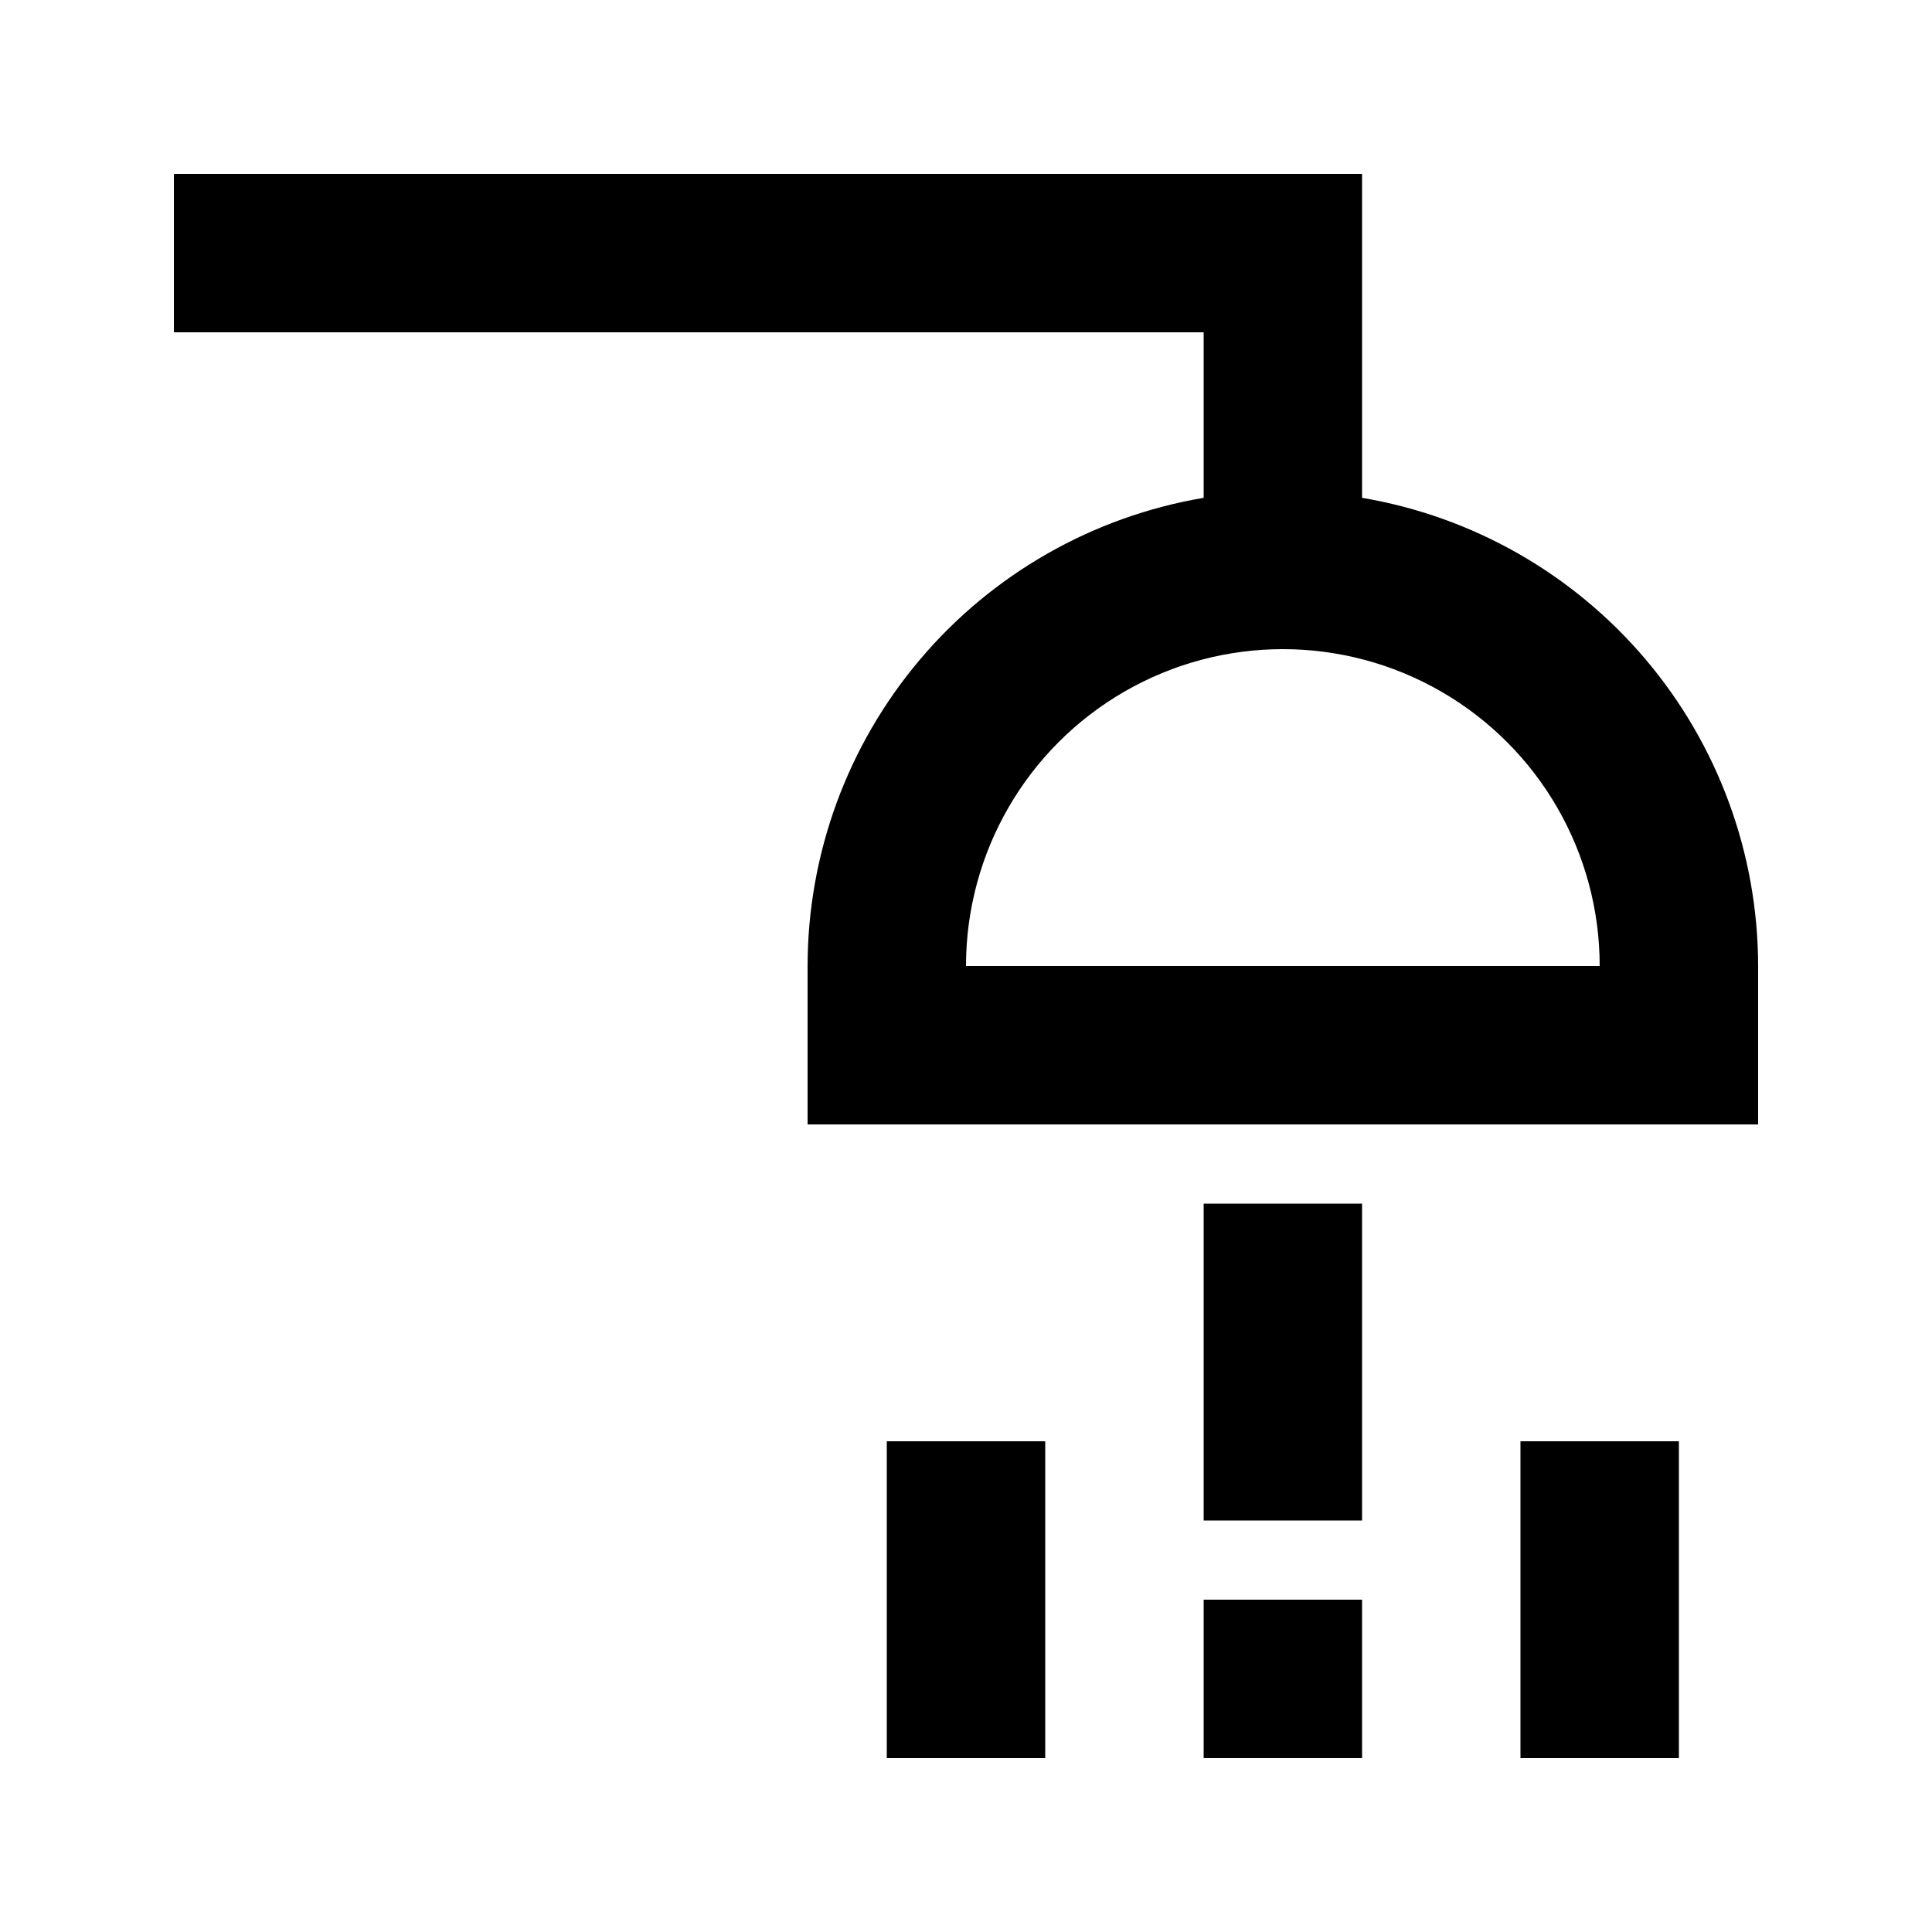
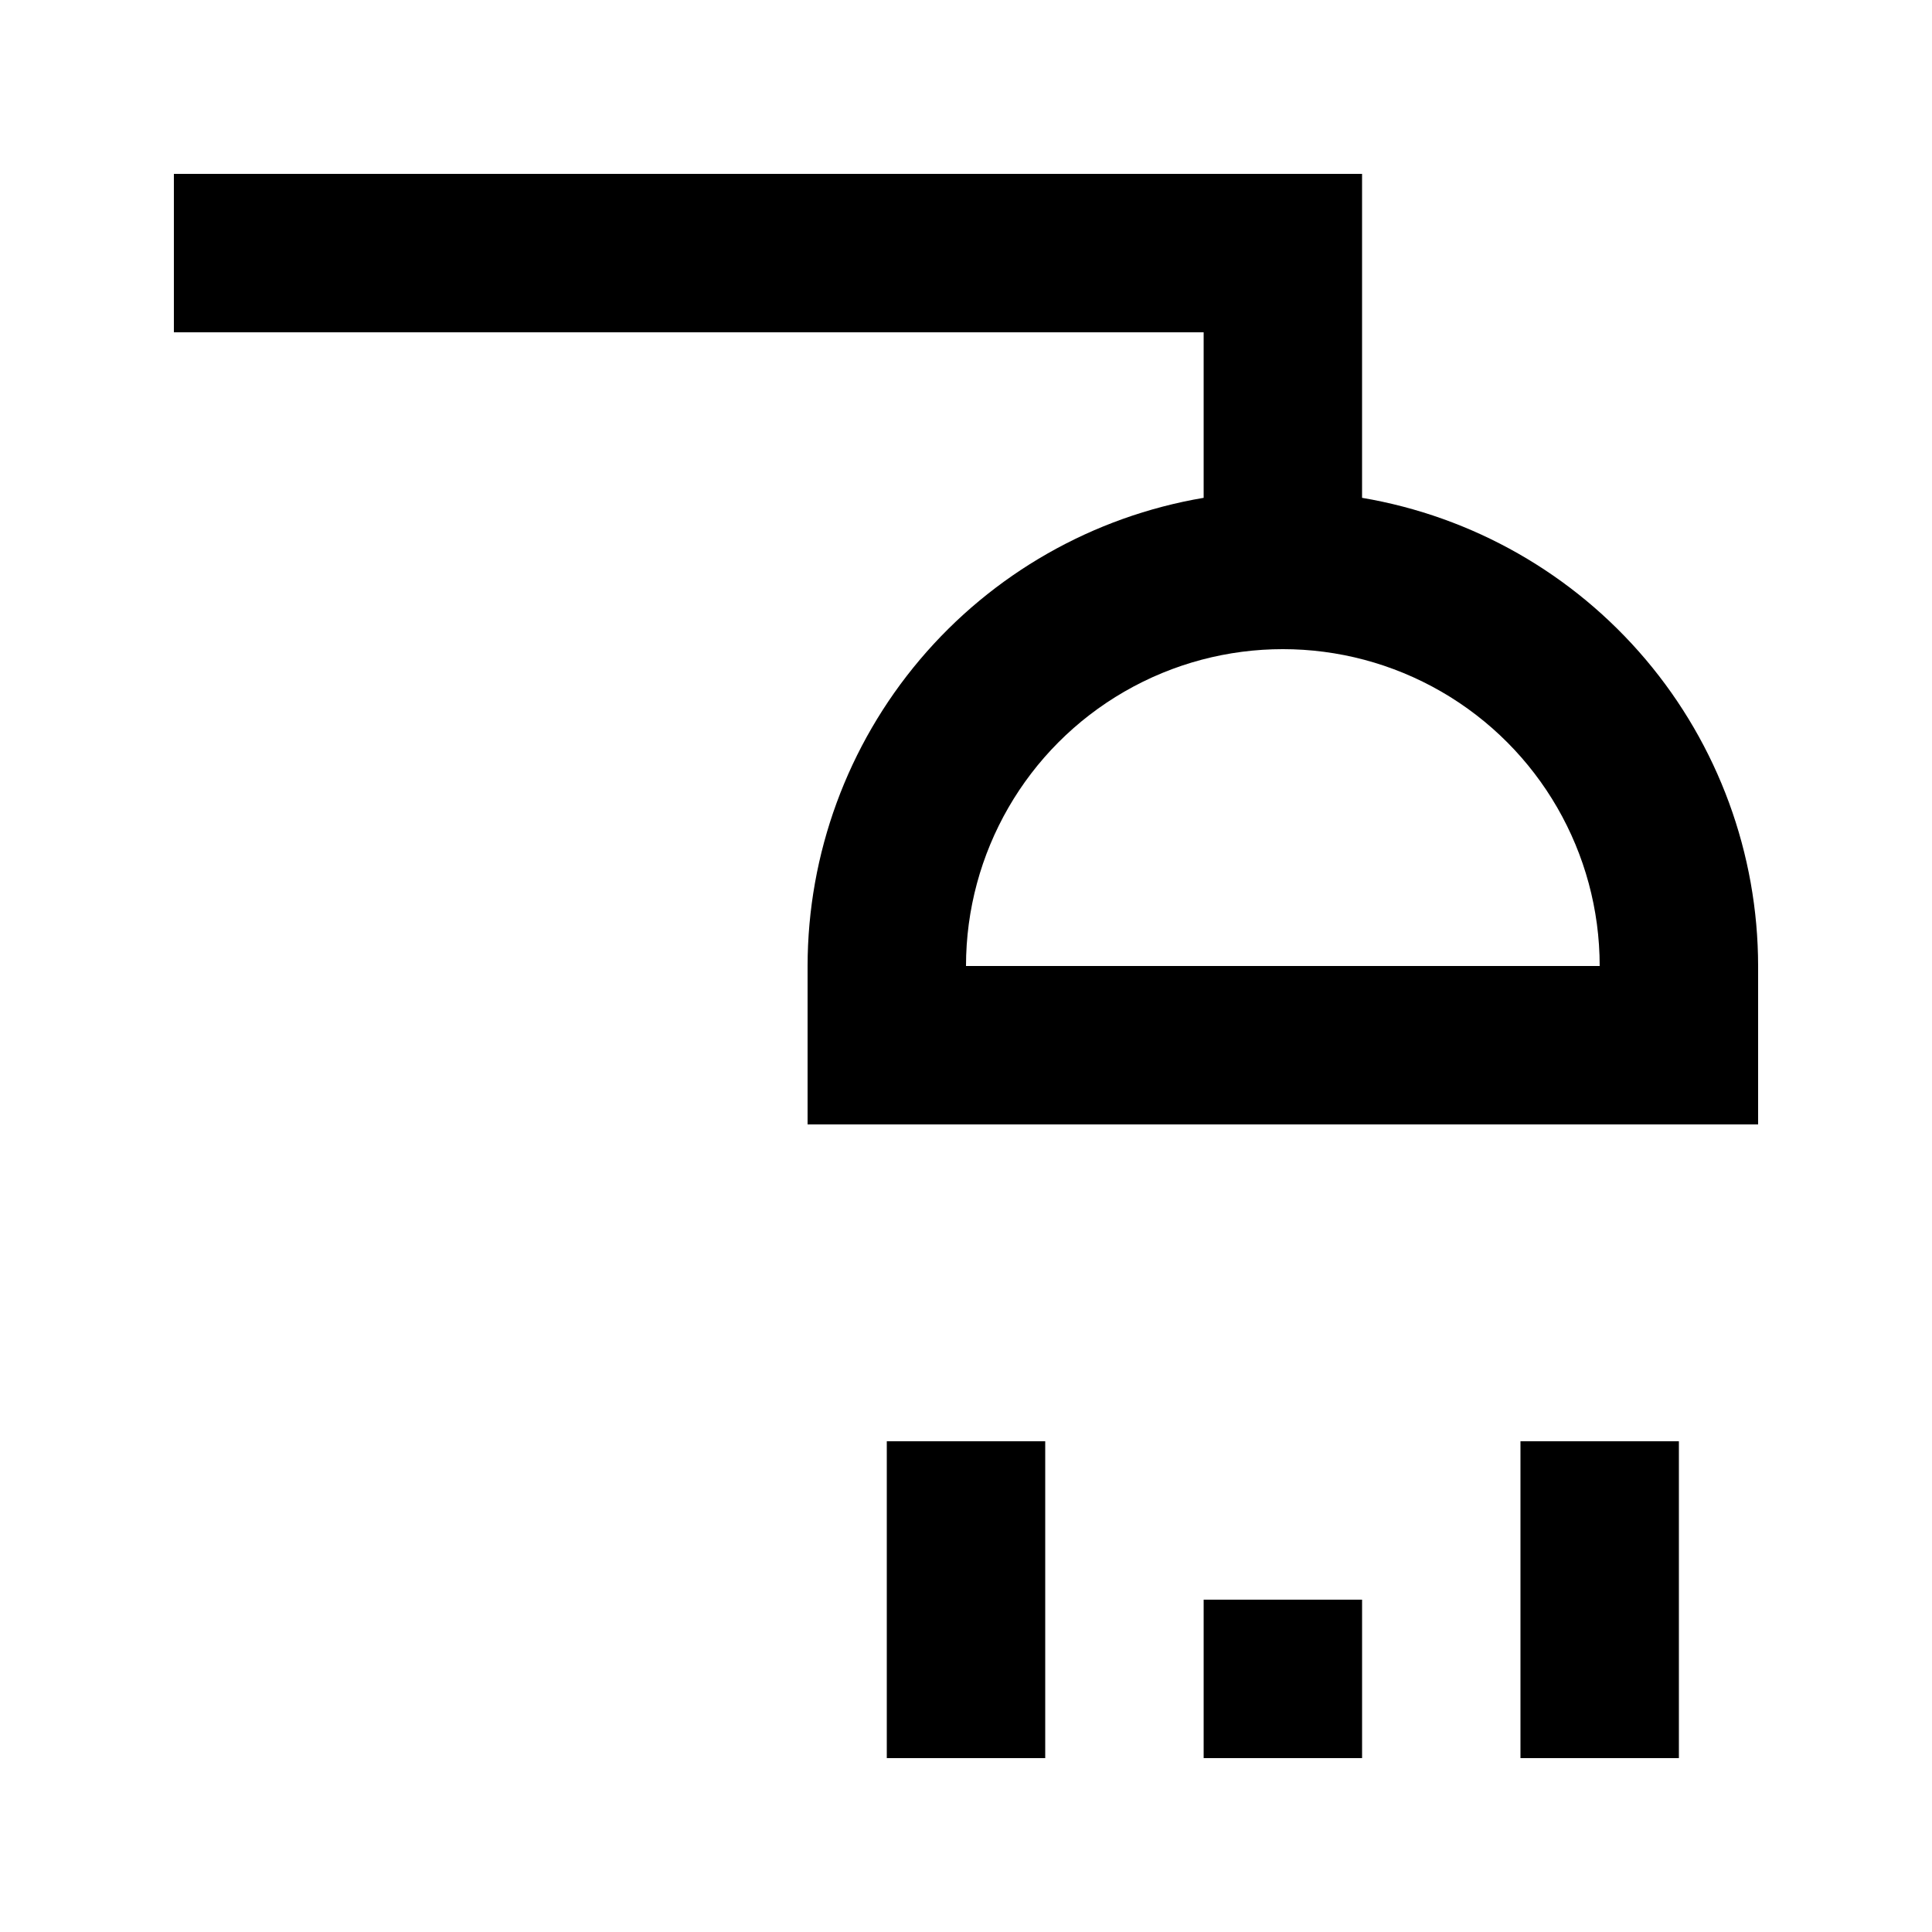
<svg xmlns="http://www.w3.org/2000/svg" fill="#000000" width="800px" height="800px" version="1.1" viewBox="144 144 512 512">
  <g>
    <path d="m504.96 275.93v-85.855h-314.88v41.984h272.9v43.871c-29.328 4.961-55.957 20.137-75.168 42.844-19.211 22.707-29.766 51.477-29.793 81.223v41.984h251.9v-41.984c-0.027-29.746-10.586-58.516-29.793-81.223-19.211-22.707-45.84-37.883-75.168-42.844zm-104.96 124.07c0-30 16.004-57.719 41.984-72.719 25.977-15 57.988-15 83.965 0 25.98 15 41.984 42.719 41.984 72.719z" />
    <path d="m379.01 525.95h41.984v83.969h-41.984z" />
-     <path d="m462.98 462.98h41.984v83.969h-41.984z" />
    <path d="m462.98 567.93h41.984v41.984h-41.984z" />
    <path d="m546.94 525.95h41.984v83.969h-41.984z" />
  </g>
</svg>